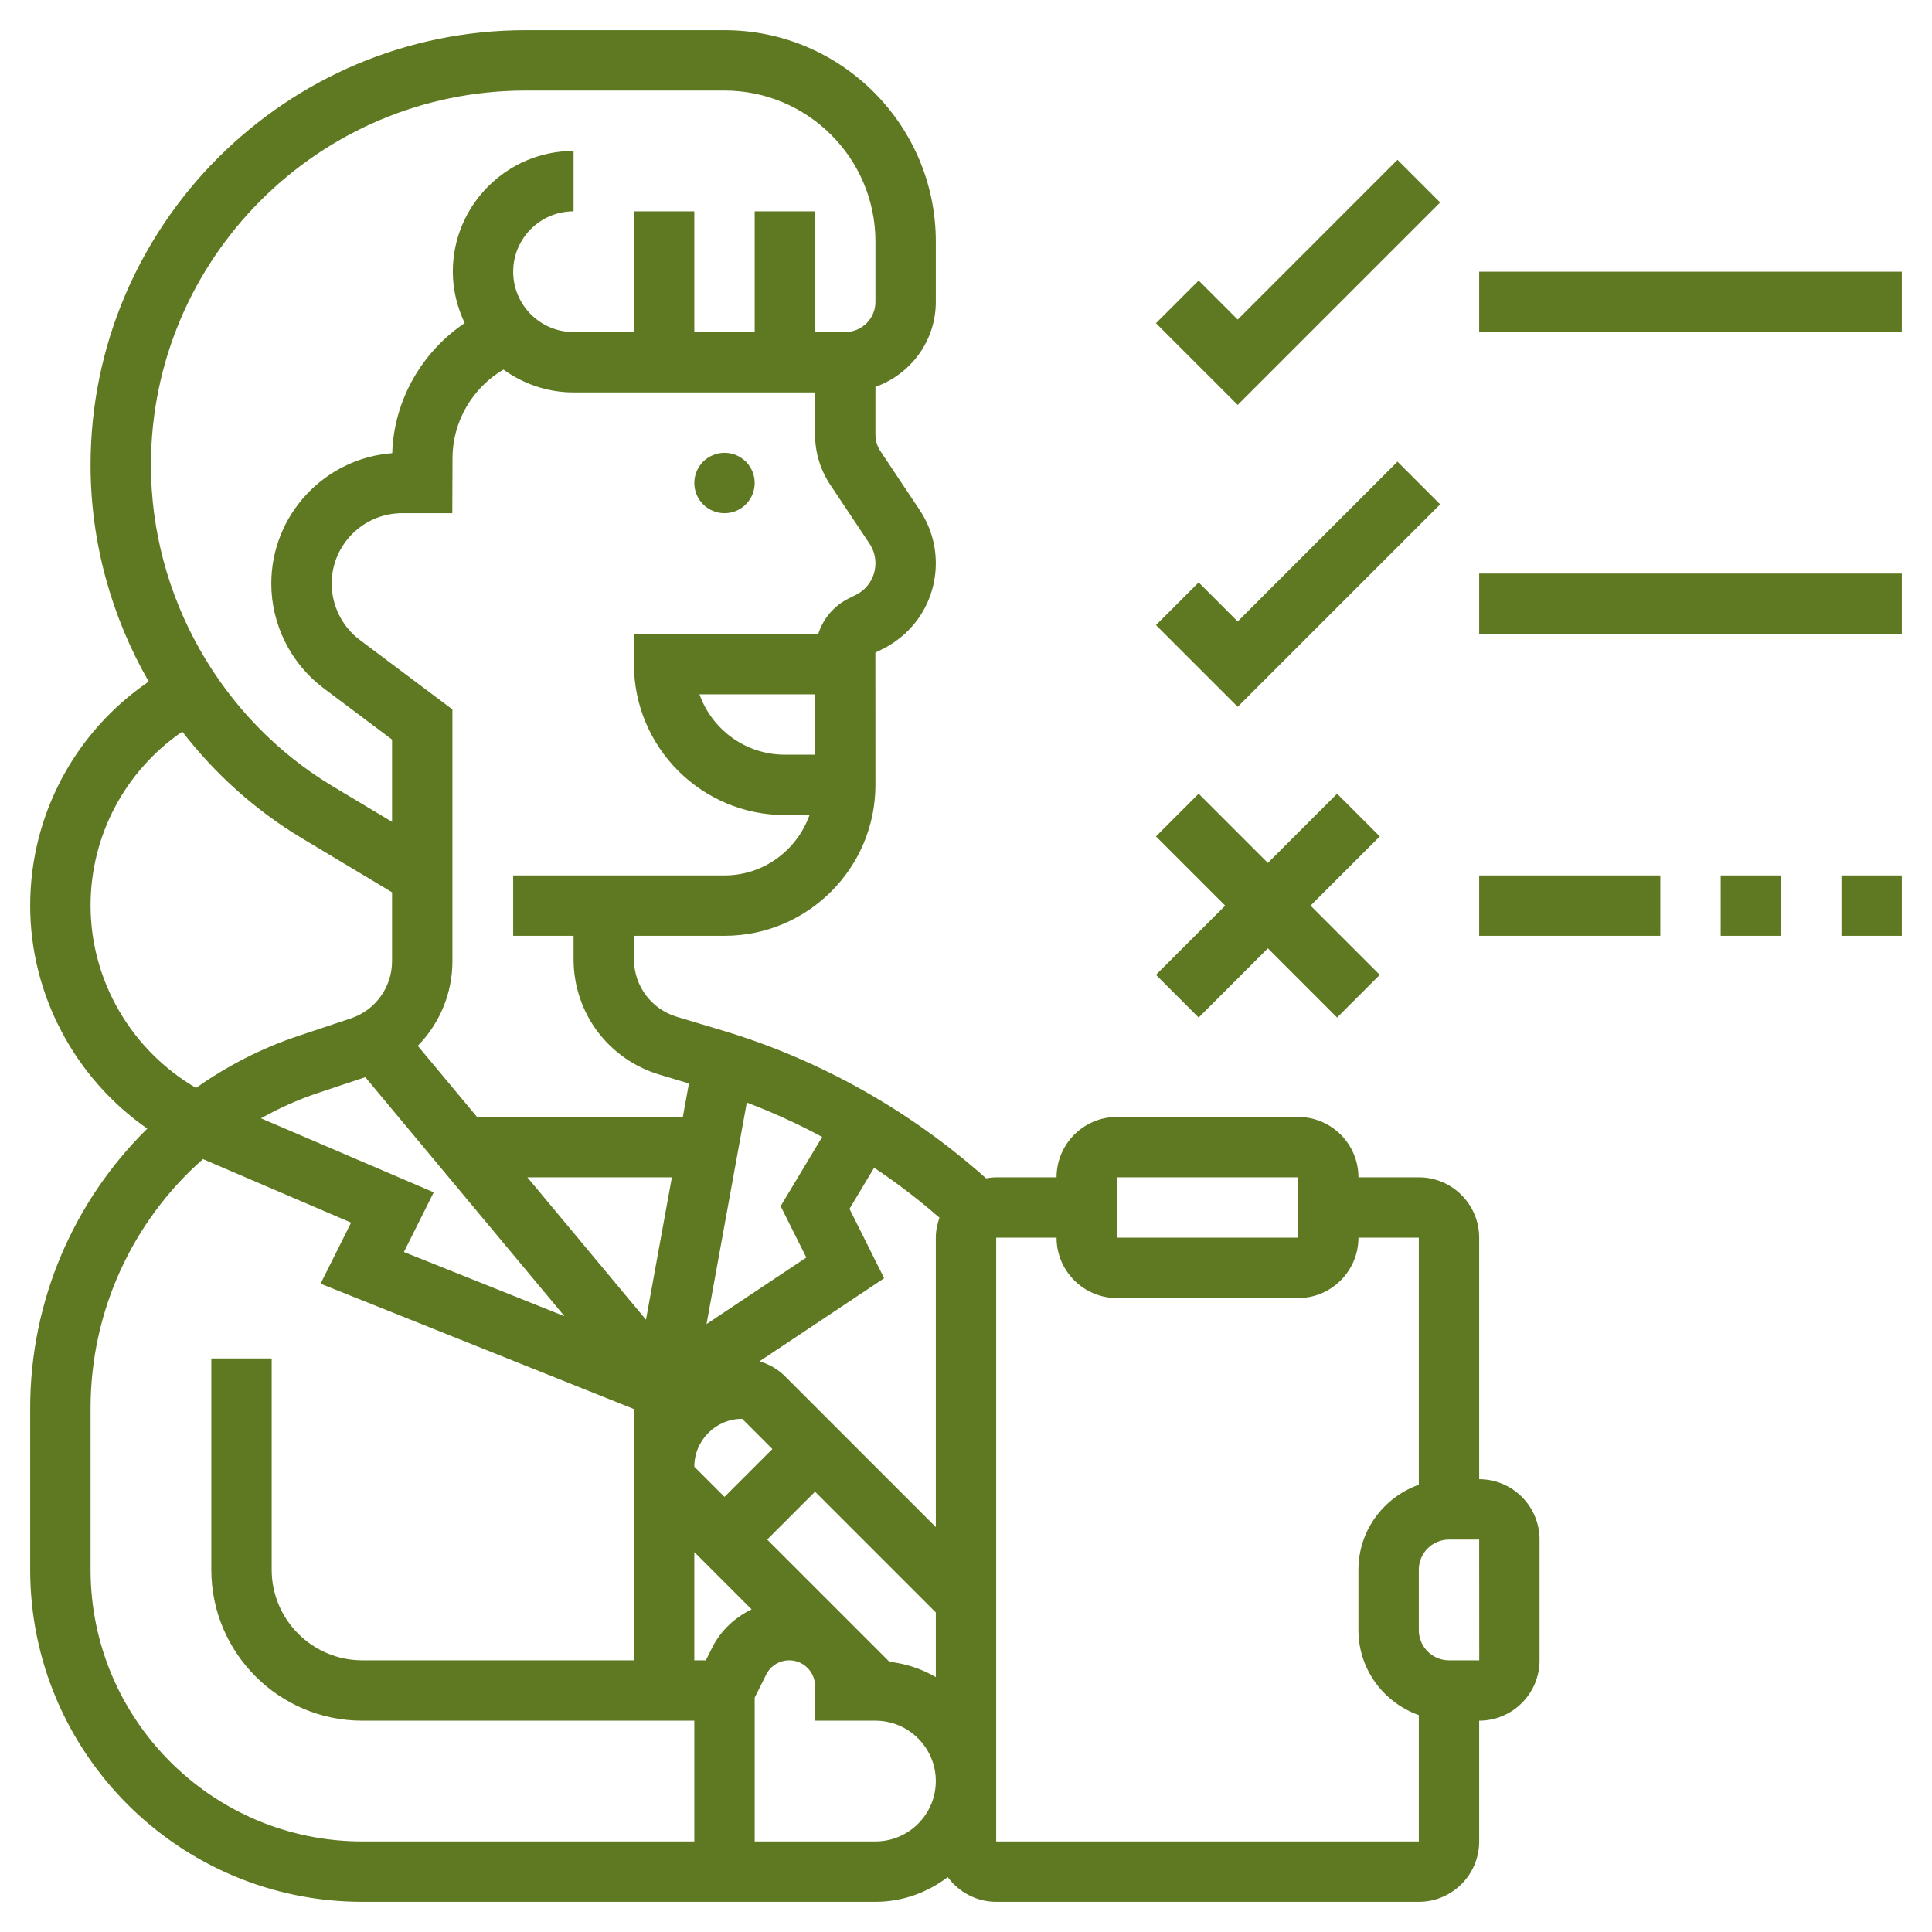
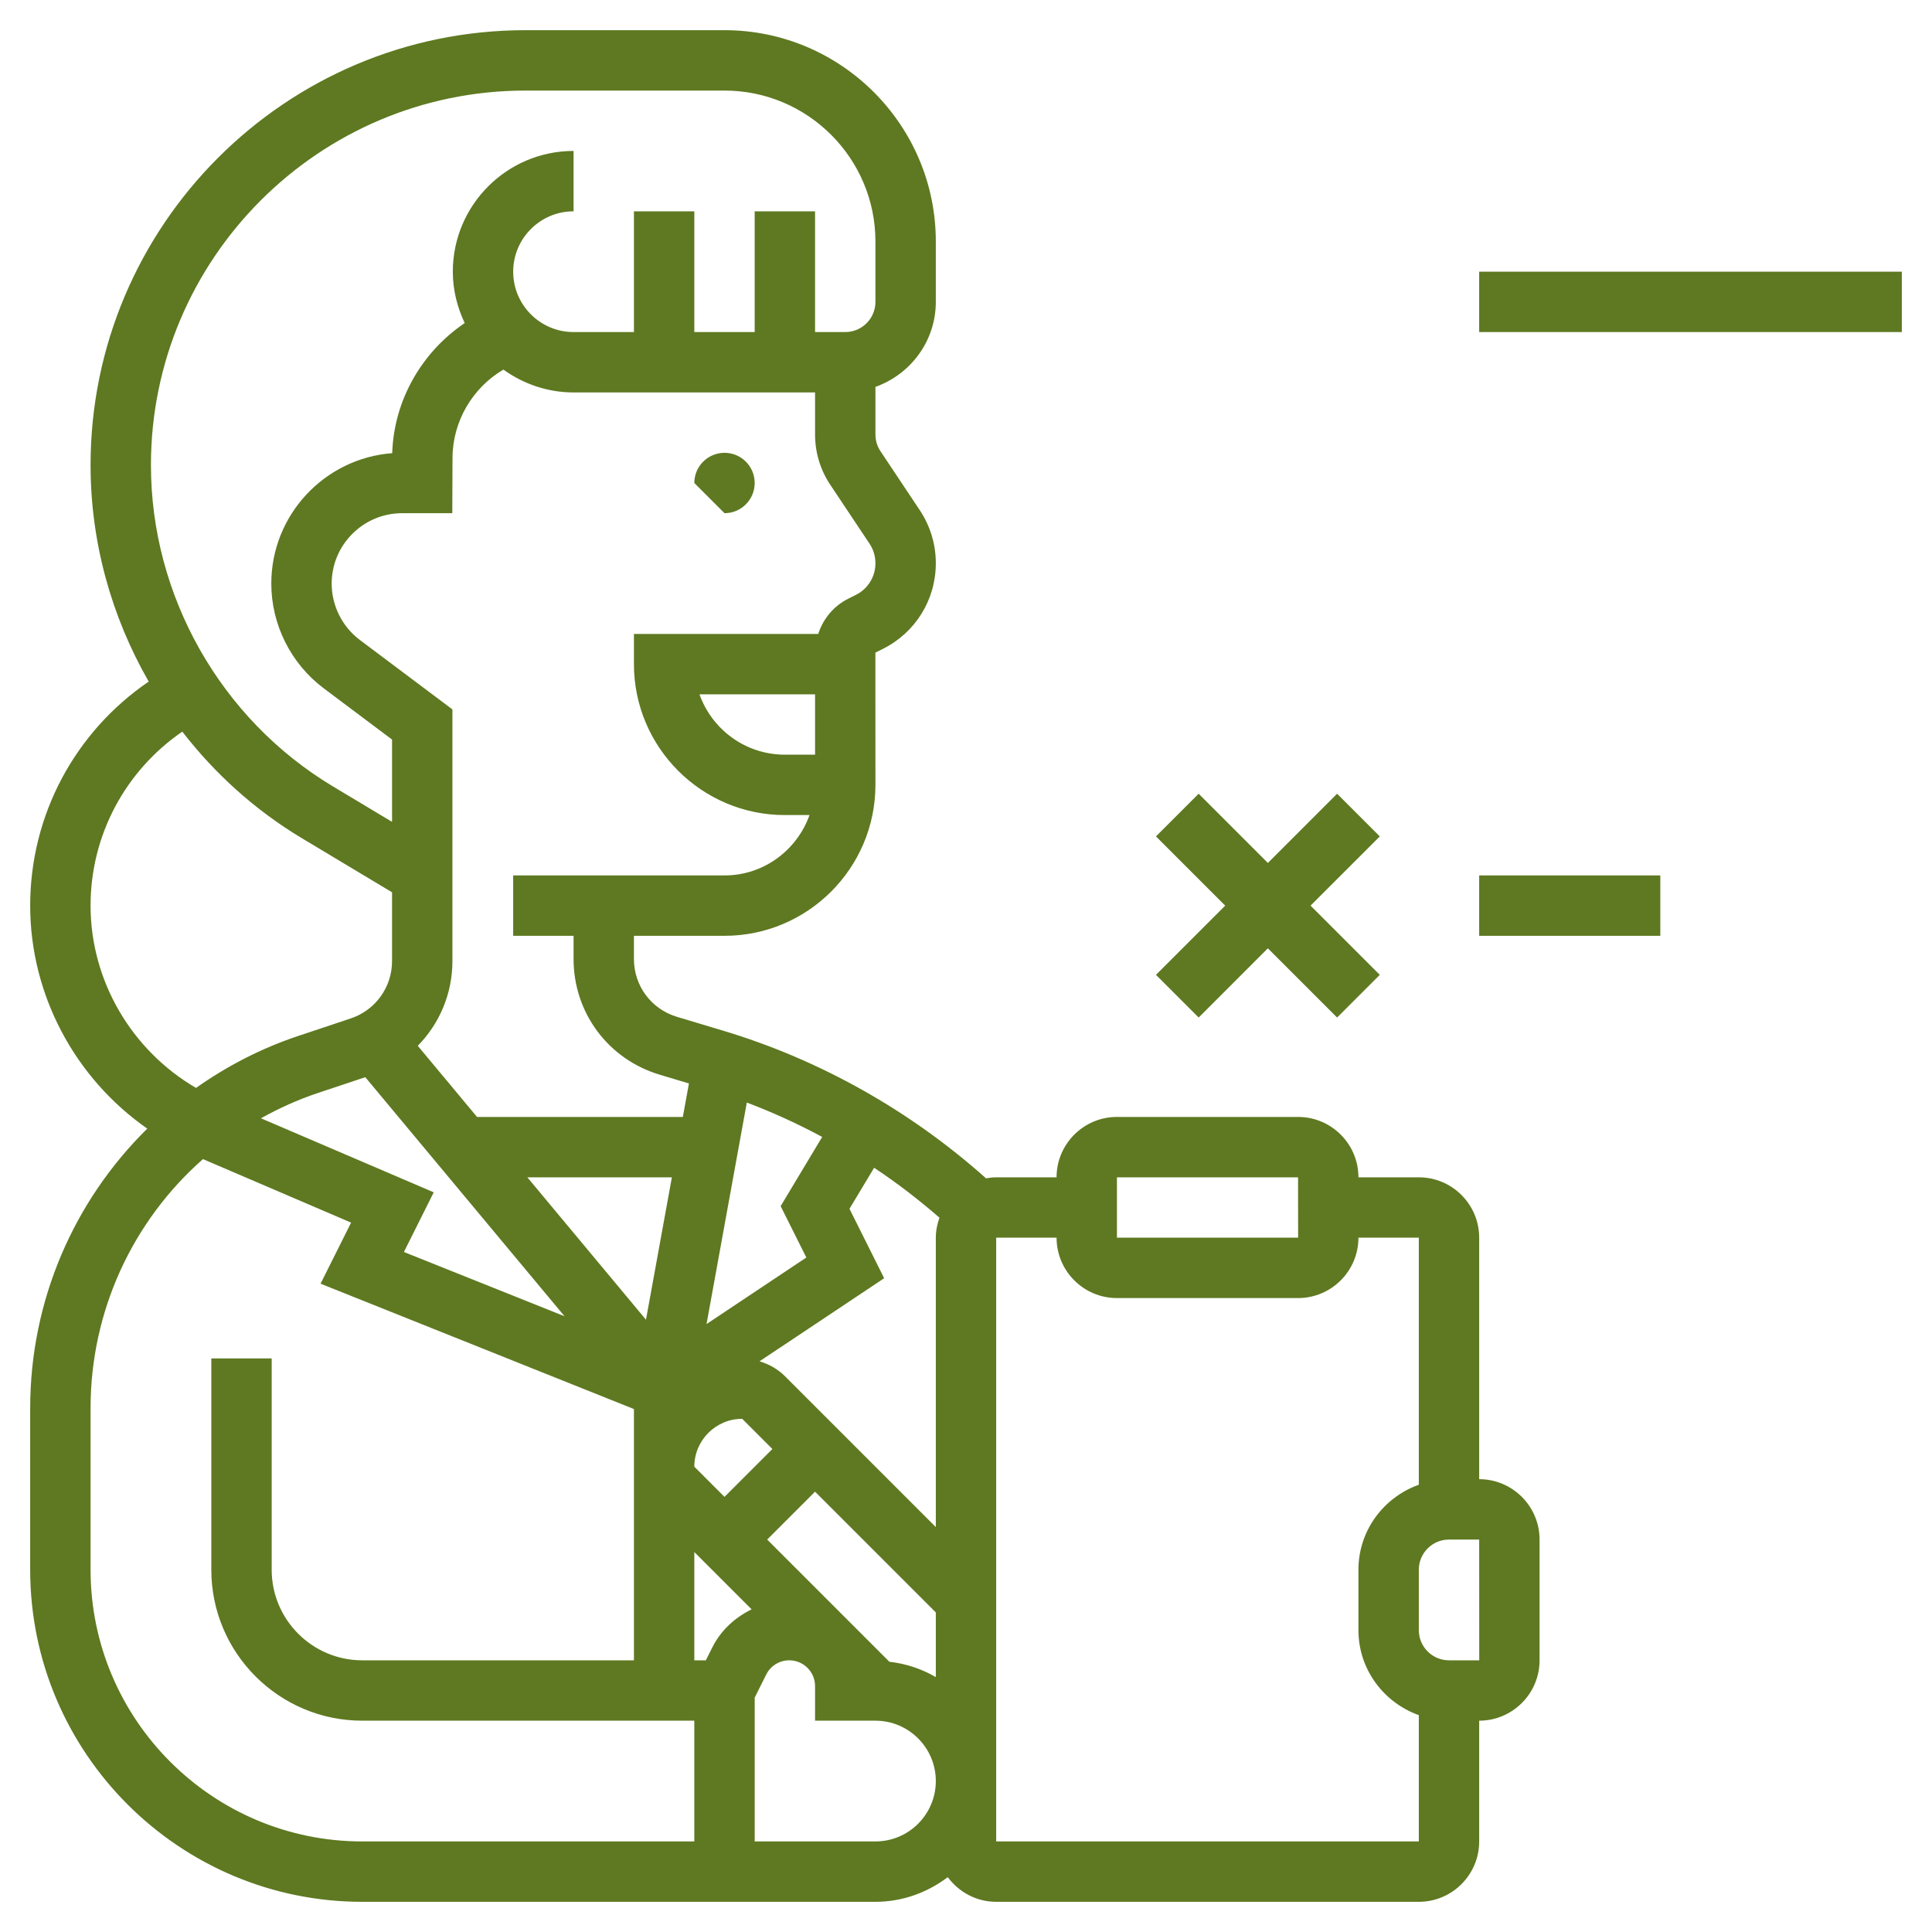
<svg xmlns="http://www.w3.org/2000/svg" width="260" height="260" viewBox="0 0 260 260" fill="none">
  <path d="M199.062 199.062V166.562C199.062 162.082 195.418 158.438 190.938 158.438H182.812C182.812 153.957 179.168 150.312 174.688 150.312H150.312C145.832 150.312 142.188 153.957 142.188 158.438H134.062C133.595 158.438 133.144 158.498 132.698 158.576C122.525 149.488 110.35 142.614 97.281 138.694L91.102 136.841C87.64 135.801 85.312 132.673 85.312 129.057V125.938H97.5C108.7 125.938 117.812 116.825 117.812 105.625L117.804 87.827L118.816 87.323C123.207 85.122 125.938 80.706 125.938 75.794C125.938 73.239 125.186 70.769 123.772 68.648L118.495 60.73C118.048 60.06 117.812 59.284 117.812 58.48V52.065C122.529 50.383 125.938 45.914 125.938 40.625V32.5C125.938 16.823 113.177 4.062 97.5 4.062H70.72C38.447 4.062 12.188 30.323 12.188 62.595C12.188 72.942 14.987 82.972 20.012 91.723C10.095 98.495 4.062 109.671 4.062 121.875C4.062 133.904 10.112 145.121 19.821 151.885C9.965 161.586 4.062 175 4.062 189.499V211.25C4.062 235.889 24.111 255.938 48.75 255.938H117.812C121.477 255.938 124.824 254.674 127.546 252.618C129.029 254.621 131.385 255.938 134.062 255.938H190.938C195.418 255.938 199.062 252.293 199.062 247.812V231.562C203.543 231.562 207.188 227.918 207.188 223.438V207.188C207.188 202.707 203.543 199.062 199.062 199.062ZM150.312 158.438H174.688L174.696 166.562H150.312V158.438ZM35.116 150.495C37.517 149.159 40.052 148.001 42.729 147.107L49.16 144.962L75.969 177.133L54.356 168.488L58.37 160.457L35.116 150.495ZM125.938 205.506L105.625 185.193C104.678 184.247 103.488 183.584 102.213 183.198L118.987 172.018L114.319 162.679L117.634 157.15C120.713 159.193 123.642 161.448 126.429 163.873C126.132 164.718 125.938 165.616 125.938 166.562V205.506ZM93.438 197.381C93.438 193.83 96.33 190.938 99.881 190.938L103.943 195L97.5 201.443L93.438 197.381ZM108.513 169.232L95.083 178.185L100.502 148.375C103.984 149.691 107.368 151.243 110.646 153.002L105.056 162.317L108.513 169.232ZM86.933 177.6L70.968 158.438H90.419L86.933 177.6ZM95.847 221.723L94.989 223.438H93.438V208.869L101.148 216.58C98.914 217.673 97.013 219.395 95.847 221.723ZM119.685 223.628L103.244 207.188L109.688 200.744L125.938 216.994V225.696C124.057 224.599 121.948 223.893 119.685 223.628ZM105.625 101.562C100.327 101.562 95.81 98.166 94.132 93.438H109.688V101.562H105.625ZM115.188 80.052L114.181 80.555C112.19 81.547 110.772 83.277 110.114 85.312H85.312V89.375C85.312 100.575 94.425 109.688 105.625 109.688H108.94C107.258 114.404 102.789 117.812 97.5 117.812H69.062V125.938H77.188V129.057C77.188 136.289 81.843 142.545 88.77 144.625L92.714 145.807L91.894 150.312H64.196L56.221 140.741C59.142 137.772 60.885 133.717 60.885 129.346V95.469L48.429 86.125C46.057 84.346 44.635 81.506 44.635 78.54C44.635 73.316 48.888 69.062 54.117 69.062H60.868L60.897 61.608C60.913 56.7 63.594 52.179 67.746 49.737C70.415 51.655 73.657 52.812 77.188 52.812H109.688V58.48C109.688 60.893 110.394 63.233 111.735 65.24L117.016 73.162C117.536 73.942 117.812 74.856 117.812 75.794C117.812 77.61 116.805 79.243 115.188 80.052ZM70.72 12.188H97.5C108.7 12.188 117.812 21.3 117.812 32.5V40.625C117.812 42.867 115.993 44.688 113.75 44.688H109.688V28.438H101.562V44.688H93.438V28.438H85.312V44.688H77.188C72.707 44.688 69.062 41.043 69.062 36.562C69.062 32.082 72.707 28.438 77.188 28.438V20.312C68.226 20.312 60.938 27.601 60.938 36.562C60.938 39.045 61.543 41.373 62.538 43.477C56.757 47.377 53.003 53.881 52.784 60.986C43.696 61.669 36.51 69.282 36.51 78.536C36.51 84.045 39.142 89.31 43.554 92.621L52.76 99.527V110.602L44.785 105.82C29.693 96.765 20.312 80.198 20.312 62.595C20.312 34.799 42.924 12.188 70.72 12.188ZM12.188 121.875C12.188 112.409 16.855 103.732 24.533 98.459C28.913 104.122 34.324 109.021 40.605 112.791L52.76 120.083V129.346C52.76 132.844 50.529 135.943 47.21 137.053L40.162 139.405C35.149 141.074 30.538 143.471 26.382 146.408C17.712 141.355 12.188 132.003 12.188 121.875ZM12.188 211.25V189.499C12.188 176.373 17.895 164.287 27.312 155.988L47.251 164.535L43.14 172.754L85.312 189.625V223.438H48.75C42.031 223.438 36.562 217.969 36.562 211.25V182.812H28.438V211.25C28.438 222.45 37.55 231.562 48.75 231.562H93.438V247.812H48.75C28.588 247.812 12.188 231.412 12.188 211.25ZM117.812 247.812H101.562V228.459L103.114 225.355C103.703 224.173 104.894 223.438 106.218 223.438C108.128 223.438 109.688 224.997 109.688 226.907V231.562H117.812C122.293 231.562 125.938 235.207 125.938 239.688C125.938 244.168 122.293 247.812 117.812 247.812ZM134.062 247.812V166.562H142.188C142.188 171.043 145.832 174.688 150.312 174.688H174.688C179.168 174.688 182.812 171.043 182.812 166.562H190.938V199.81C186.221 201.492 182.812 205.961 182.812 211.25V219.375C182.812 224.664 186.221 229.133 190.938 230.815V247.812H134.062ZM195 223.438C192.758 223.438 190.938 221.617 190.938 219.375V211.25C190.938 209.008 192.758 207.188 195 207.188H199.062L199.071 223.438H195Z" fill="#5E7921" />
-   <path d="M97.5 69.062C99.744 69.062 101.562 67.244 101.562 65C101.562 62.756 99.744 60.938 97.5 60.938C95.256 60.938 93.438 62.756 93.438 65C93.438 67.244 95.256 69.062 97.5 69.062Z" fill="#5E7921" />
-   <path d="M193.81 27.247L188.065 21.503L166.563 43.005L161.31 37.753L155.565 43.497L166.563 54.494L193.81 27.247Z" fill="#5E7921" />
+   <path d="M97.5 69.062C99.744 69.062 101.562 67.244 101.562 65C101.562 62.756 99.744 60.938 97.5 60.938C95.256 60.938 93.438 62.756 93.438 65Z" fill="#5E7921" />
  <path d="M255.938 36.562H199.062V44.688H255.938V36.562Z" fill="#5E7921" />
-   <path d="M193.81 67.872L188.065 62.128L166.563 83.63L161.31 78.378L155.565 84.122L166.563 95.119L193.81 67.872Z" fill="#5E7921" />
-   <path d="M255.938 77.188H199.062V85.312H255.938V77.188Z" fill="#5E7921" />
  <path d="M223.438 117.812H199.062V125.938H223.438V117.812Z" fill="#5E7921" />
  <path d="M161.31 136.935L170.625 127.619L179.94 136.935L185.685 131.19L176.369 121.875L185.685 112.56L179.94 106.815L170.625 116.131L161.31 106.815L155.565 112.56L164.881 121.875L155.565 131.19L161.31 136.935Z" fill="#5E7921" />
-   <path d="M255.938 117.812H247.812V125.938H255.938V117.812Z" fill="#5E7921" />
-   <path d="M239.688 117.812H231.562V125.938H239.688V117.812Z" fill="#5E7921" />
</svg>